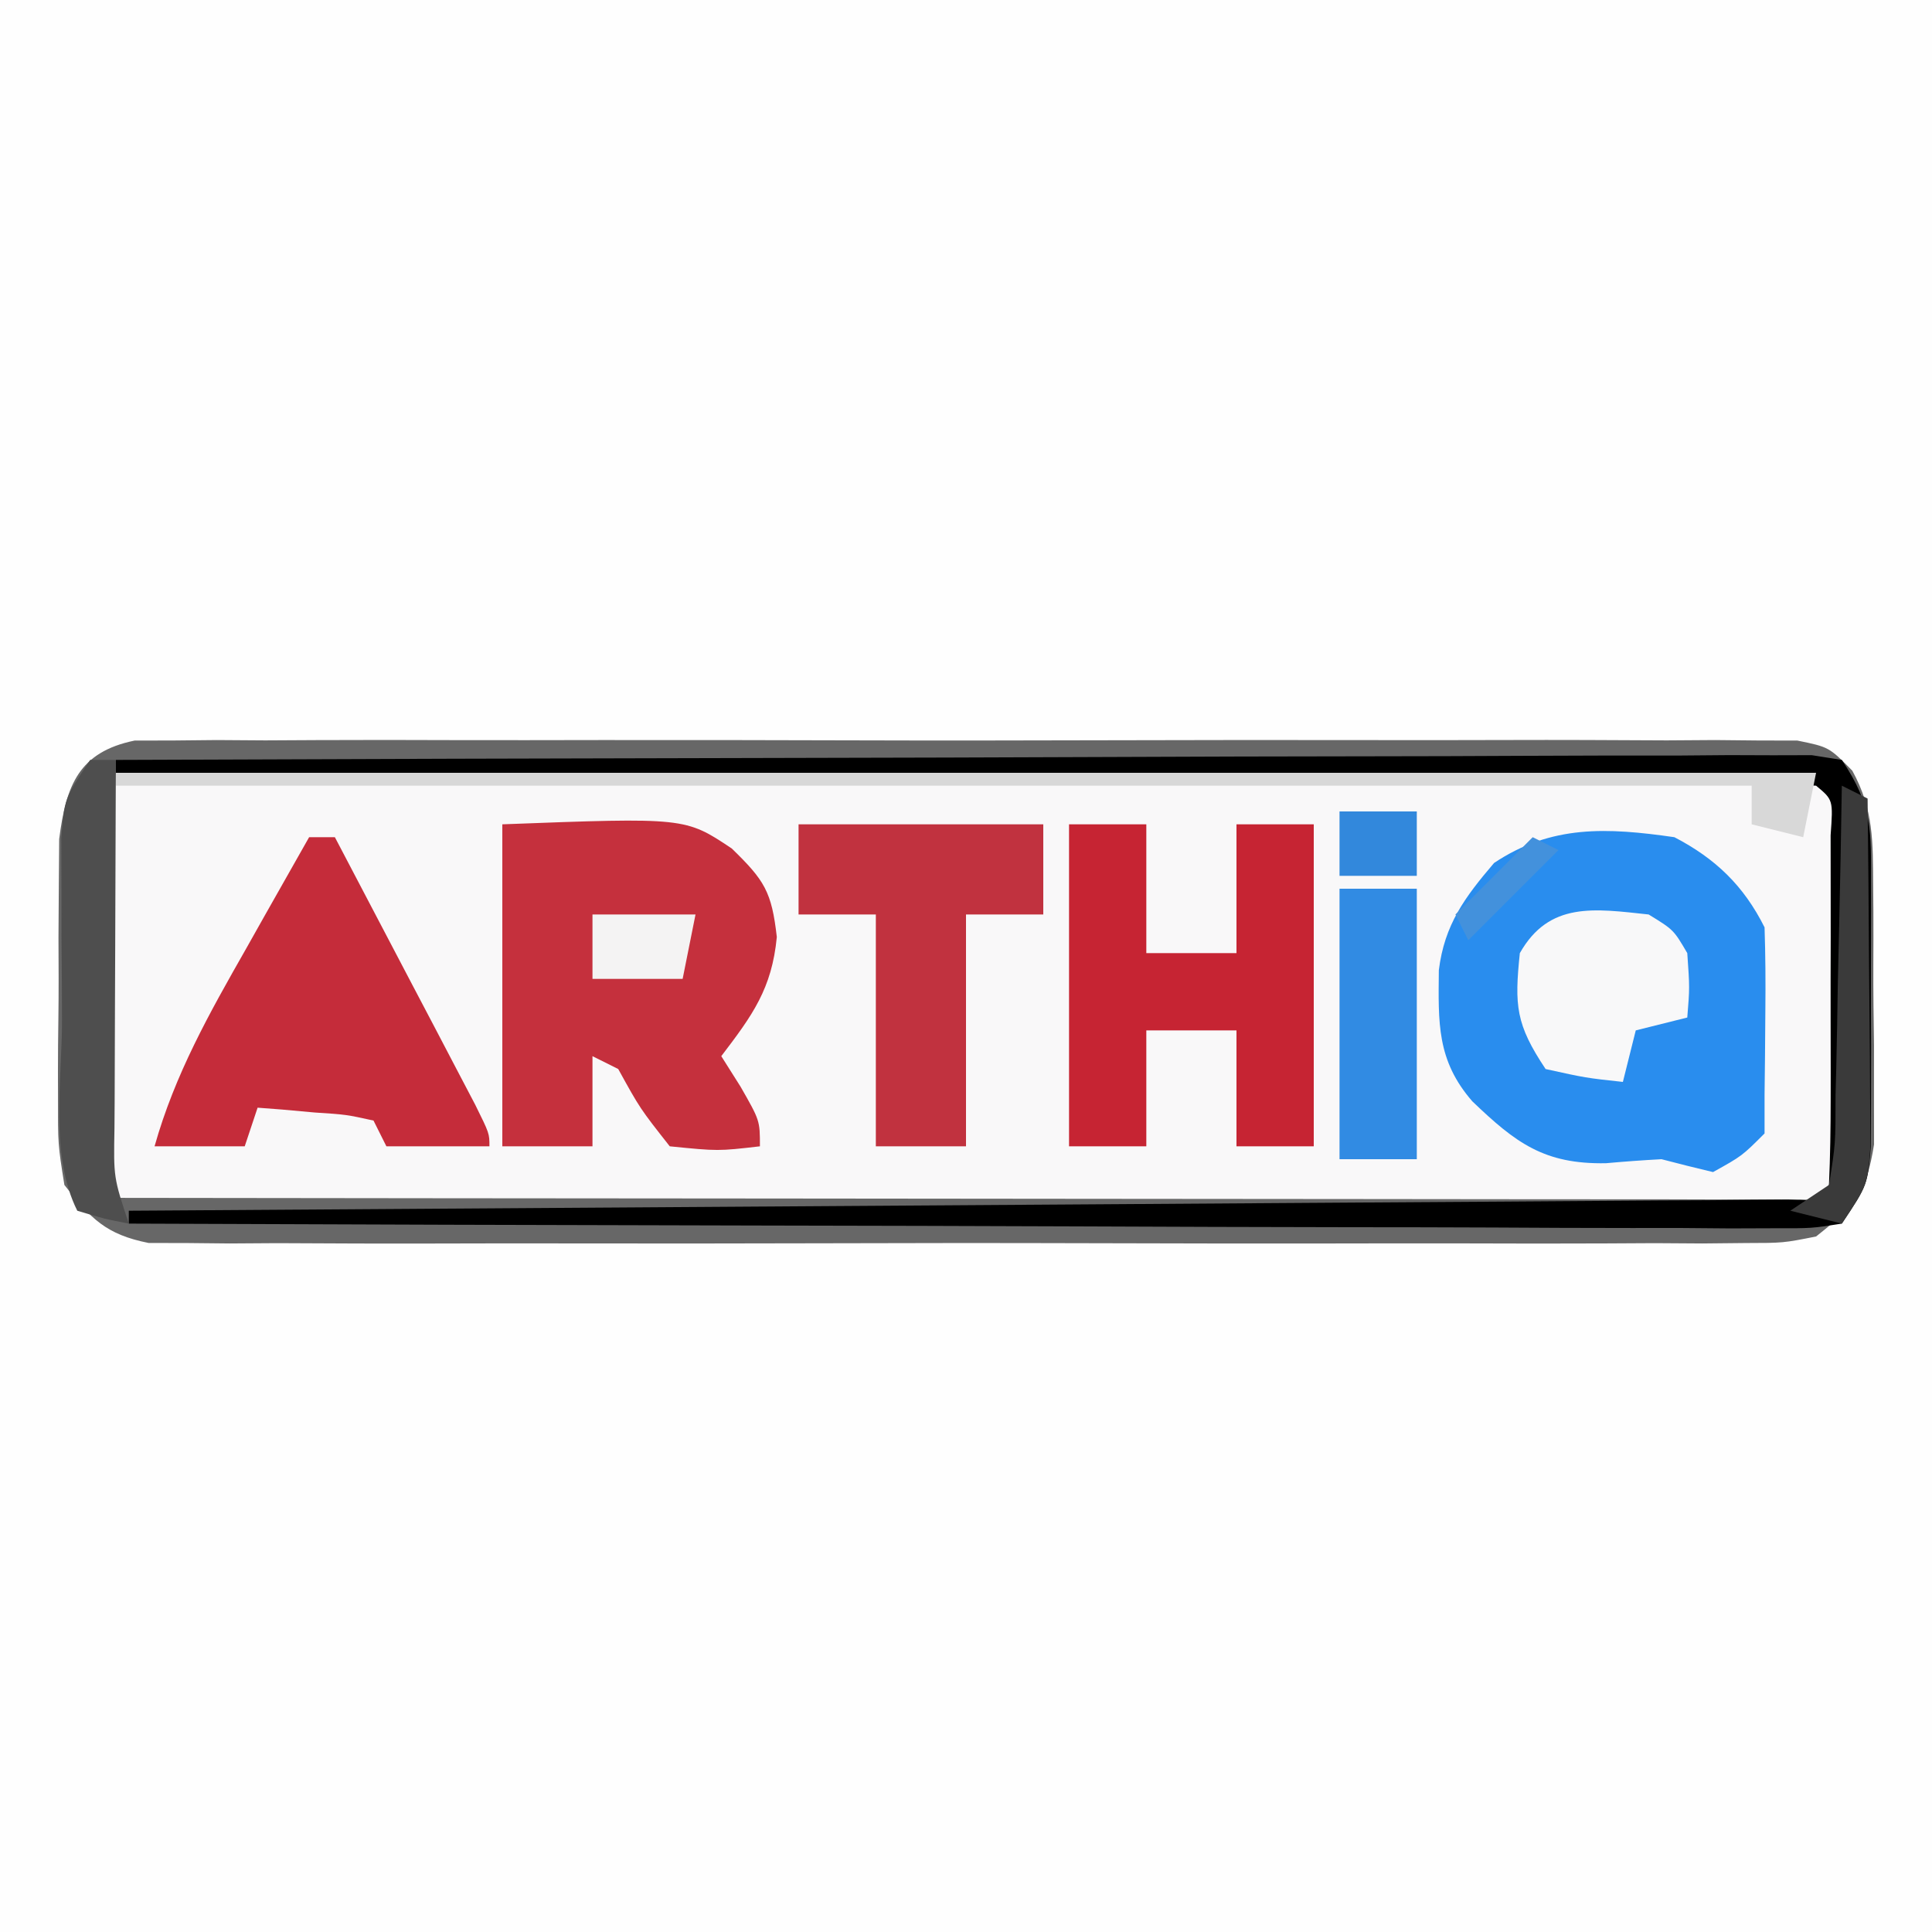
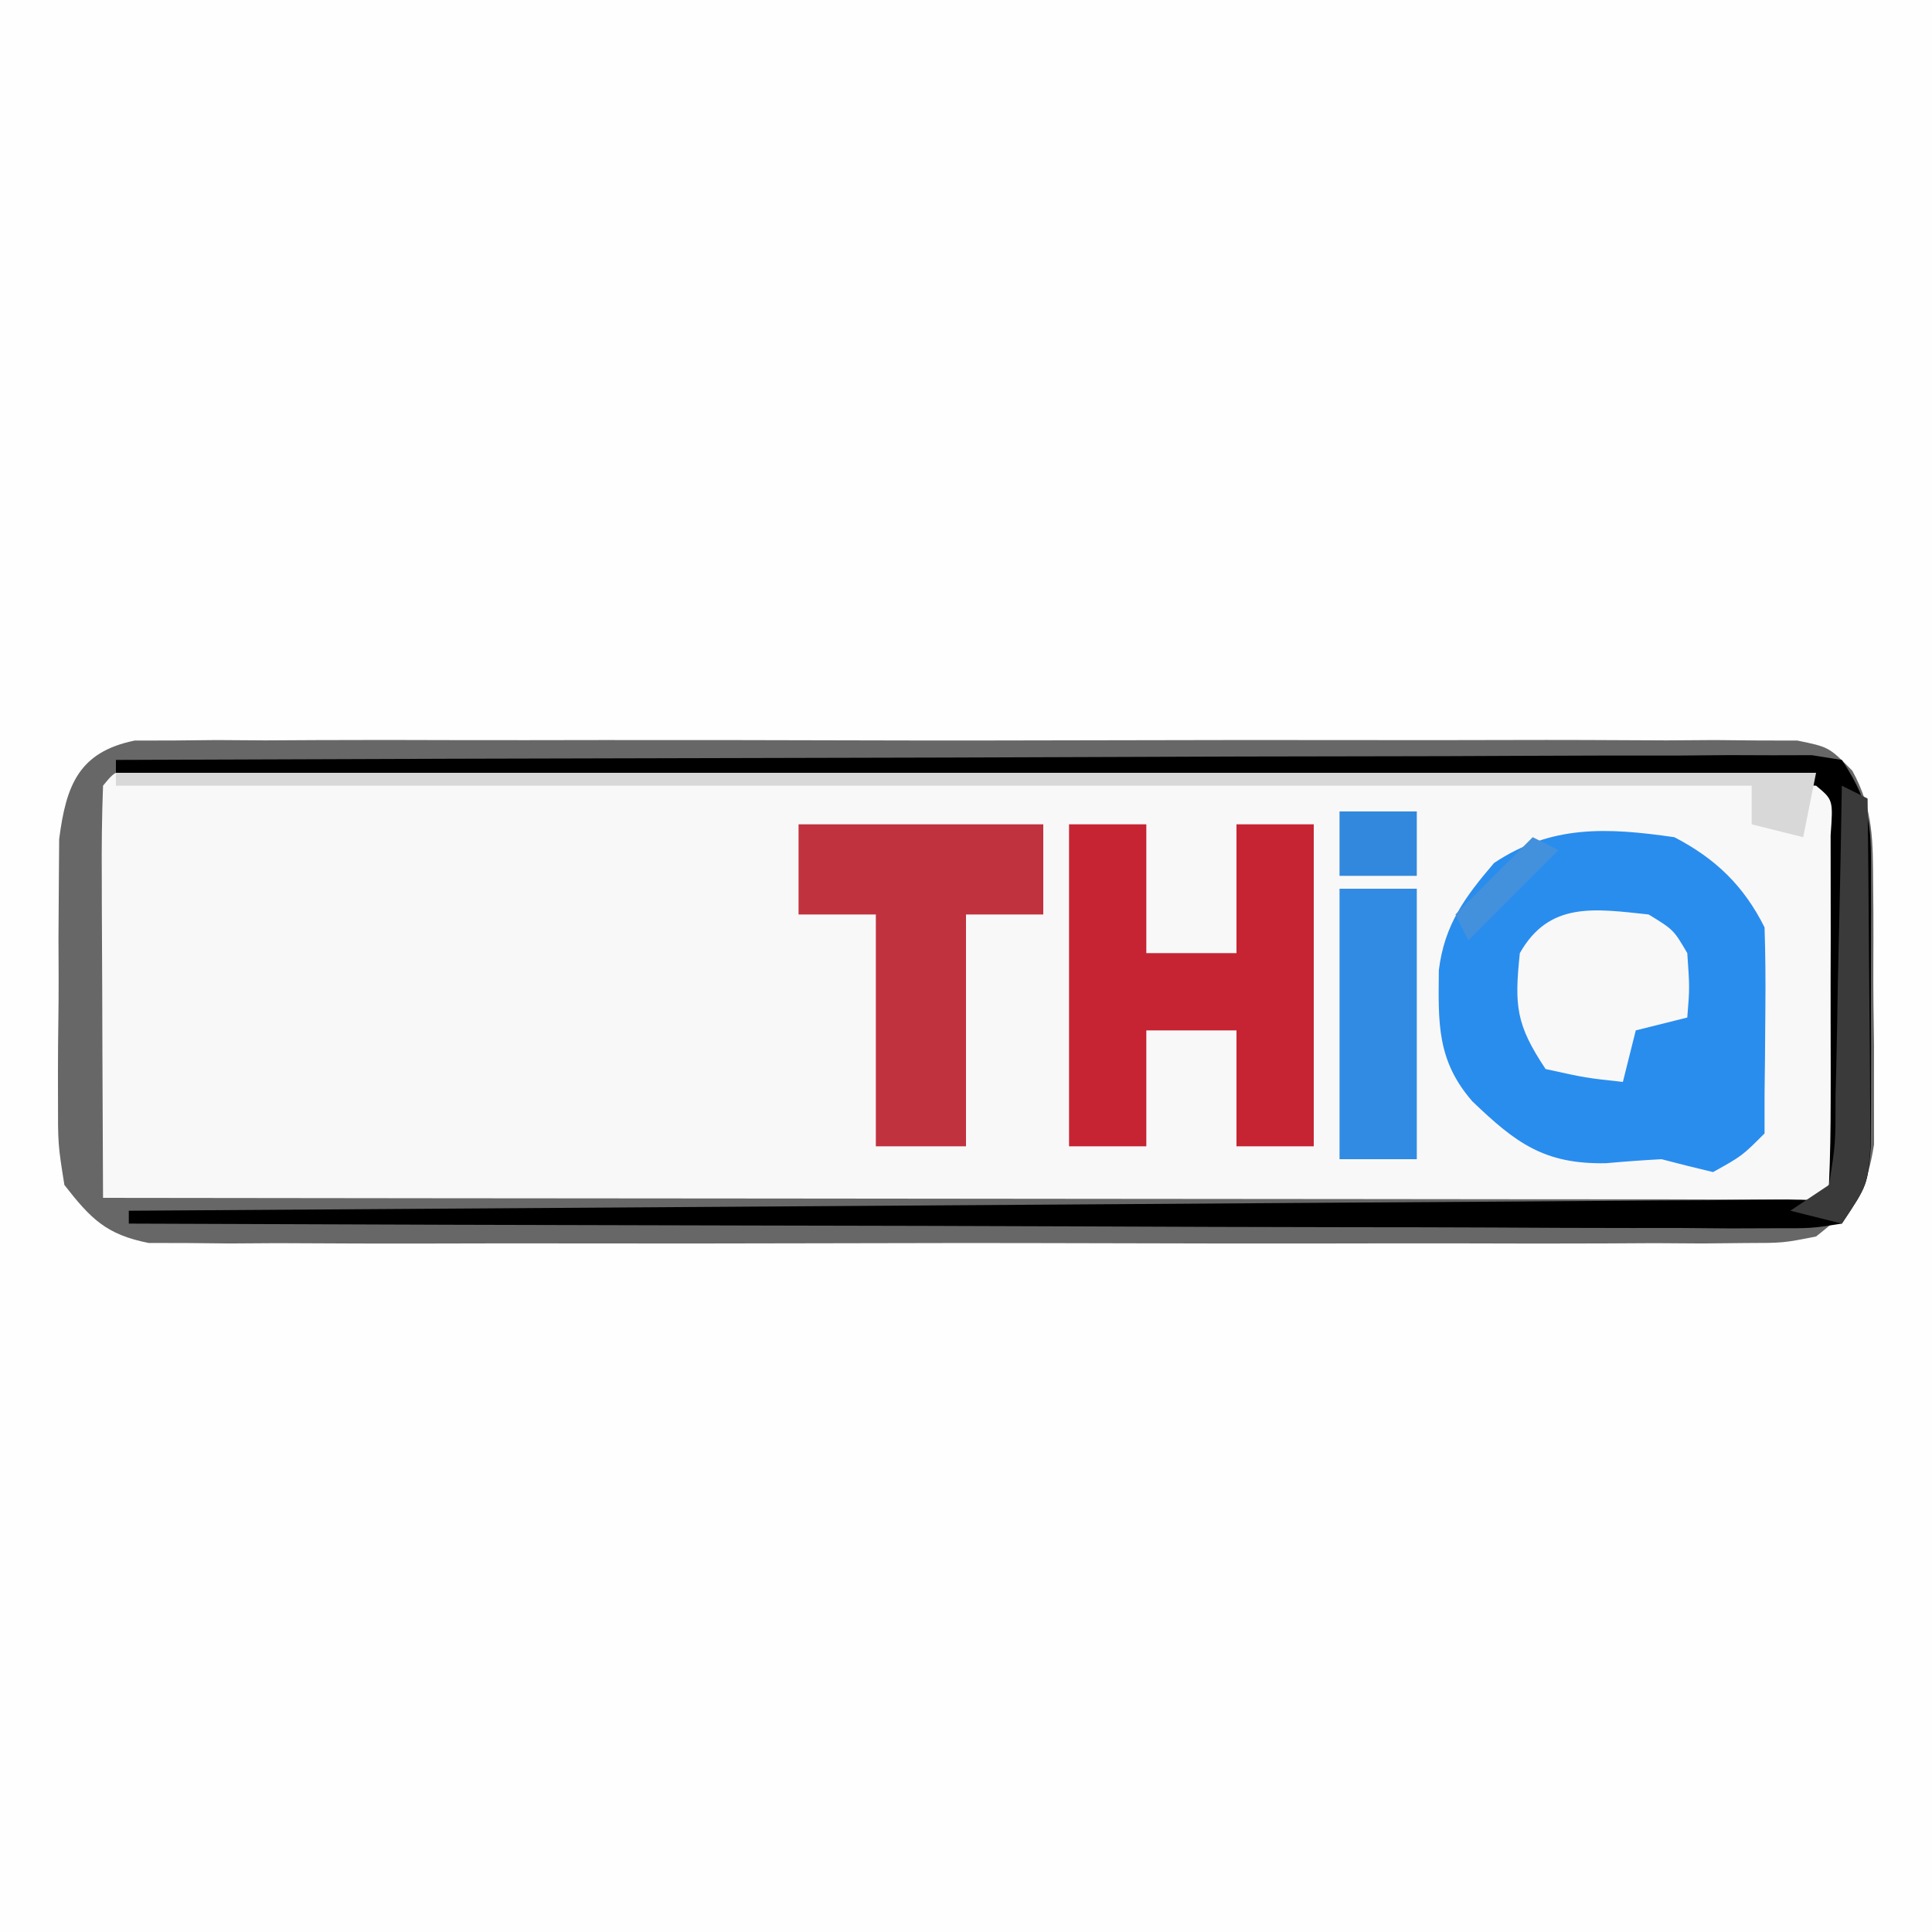
<svg xmlns="http://www.w3.org/2000/svg" height="150" width="150" version="1.1">
  <rect width="100%" height="100%" fill="#333333" stroke="none" />
  <path transform="translate(0,0)" fill="#FEFEFE" d="M0 0 C49.5 0 99 0 150 0 C150 49.5 150 99 150 150 C100.5 150 51 150 0 150 C0 100.5 0 51 0 0 Z" />
  <path transform="translate(10.453,57.497)" fill="#F9F8F9" d="M0 0 C0.982 -0.002 1.963 -0.003 2.974 -0.005 C4.665 -0.021 4.665 -0.021 6.39 -0.039 C8.247 -0.027 8.247 -0.027 10.14 -0.014 C12.094 -0.025 12.094 -0.025 14.088 -0.035 C17.662 -0.054 21.236 -0.047 24.81 -0.034 C28.549 -0.024 32.287 -0.033 36.025 -0.039 C42.303 -0.047 48.581 -0.037 54.859 -0.018 C62.12 0.004 69.381 -0.003 76.643 -0.025 C82.874 -0.044 89.105 -0.046 95.336 -0.036 C99.059 -0.029 102.782 -0.029 106.505 -0.042 C110.654 -0.056 114.803 -0.037 118.953 -0.014 C120.19 -0.022 121.428 -0.03 122.703 -0.039 C123.83 -0.027 124.957 -0.016 126.119 -0.005 C127.1 -0.003 128.082 -0.002 129.093 0 C131.547 0.503 131.547 0.503 133.36 2.339 C135.031 5.388 134.952 7.852 134.98 11.316 C134.985 11.967 134.991 12.617 134.996 13.288 C135.002 14.659 135.001 16.031 134.993 17.403 C134.984 19.497 135.013 21.589 135.045 23.683 C135.046 25.019 135.046 26.355 135.043 27.691 C135.044 28.901 135.046 30.112 135.048 31.359 C134.438 35.184 133.541 36.124 130.547 38.503 C128.004 39.007 128.004 39.007 125.081 39.011 C123.971 39.023 122.86 39.034 121.716 39.045 C120.503 39.037 119.289 39.029 118.039 39.021 C116.116 39.031 116.116 39.031 114.155 39.042 C110.642 39.06 107.13 39.053 103.618 39.041 C99.942 39.031 96.265 39.04 92.589 39.046 C86.415 39.053 80.242 39.044 74.068 39.025 C66.931 39.003 59.794 39.01 52.658 39.032 C46.529 39.05 40.401 39.053 34.273 39.042 C30.613 39.036 26.953 39.035 23.293 39.049 C19.213 39.062 15.134 39.043 11.054 39.021 C9.841 39.029 8.627 39.037 7.377 39.045 C6.266 39.034 5.156 39.023 4.012 39.011 C3.047 39.01 2.083 39.008 1.089 39.007 C-2.212 38.353 -3.406 37.127 -5.453 34.503 C-5.955 31.359 -5.955 31.359 -5.95 27.691 C-5.951 27.04 -5.952 26.389 -5.954 25.719 C-5.952 24.347 -5.941 22.976 -5.92 21.604 C-5.891 19.51 -5.899 17.418 -5.912 15.324 C-5.906 13.988 -5.898 12.652 -5.887 11.316 C-5.877 10.105 -5.868 8.895 -5.858 7.648 C-5.323 3.489 -4.347 0.892 0 0 Z" />
  <path transform="translate(10.453,57.497)" fill="#676767" d="M0 0 C0.982 -0.002 1.963 -0.003 2.974 -0.005 C4.665 -0.021 4.665 -0.021 6.39 -0.039 C8.247 -0.027 8.247 -0.027 10.14 -0.014 C12.094 -0.025 12.094 -0.025 14.088 -0.035 C17.662 -0.054 21.236 -0.047 24.81 -0.034 C28.549 -0.024 32.287 -0.033 36.025 -0.039 C42.303 -0.047 48.581 -0.037 54.859 -0.018 C62.12 0.004 69.381 -0.003 76.643 -0.025 C82.874 -0.044 89.105 -0.046 95.336 -0.036 C99.059 -0.029 102.782 -0.029 106.505 -0.042 C110.654 -0.056 114.803 -0.037 118.953 -0.014 C120.19 -0.022 121.428 -0.03 122.703 -0.039 C123.83 -0.027 124.957 -0.016 126.119 -0.005 C127.1 -0.003 128.082 -0.002 129.093 0 C131.547 0.503 131.547 0.503 133.36 2.339 C135.031 5.388 134.952 7.852 134.98 11.316 C134.985 11.967 134.991 12.617 134.996 13.288 C135.002 14.659 135.001 16.031 134.993 17.403 C134.984 19.497 135.013 21.589 135.045 23.683 C135.046 25.019 135.046 26.355 135.043 27.691 C135.044 28.901 135.046 30.112 135.048 31.359 C134.438 35.184 133.541 36.124 130.547 38.503 C128.004 39.007 128.004 39.007 125.081 39.011 C123.971 39.023 122.86 39.034 121.716 39.045 C120.503 39.037 119.289 39.029 118.039 39.021 C116.116 39.031 116.116 39.031 114.155 39.042 C110.642 39.06 107.13 39.053 103.618 39.041 C99.942 39.031 96.265 39.04 92.589 39.046 C86.415 39.053 80.242 39.044 74.068 39.025 C66.931 39.003 59.794 39.01 52.658 39.032 C46.529 39.05 40.401 39.053 34.273 39.042 C30.613 39.036 26.953 39.035 23.293 39.049 C19.213 39.062 15.134 39.043 11.054 39.021 C9.841 39.029 8.627 39.037 7.377 39.045 C6.266 39.034 5.156 39.023 4.012 39.011 C3.047 39.01 2.083 39.008 1.089 39.007 C-2.212 38.353 -3.406 37.127 -5.453 34.503 C-5.955 31.359 -5.955 31.359 -5.95 27.691 C-5.951 27.04 -5.952 26.389 -5.954 25.719 C-5.952 24.347 -5.941 22.976 -5.92 21.604 C-5.891 19.51 -5.899 17.418 -5.912 15.324 C-5.906 13.988 -5.898 12.652 -5.887 11.316 C-5.877 10.105 -5.868 8.895 -5.858 7.648 C-5.323 3.489 -4.347 0.892 0 0 Z M-2.453 3.503 C-2.542 5.879 -2.569 8.225 -2.551 10.601 C-2.55 11.31 -2.548 12.019 -2.547 12.749 C-2.541 15.021 -2.529 17.294 -2.516 19.566 C-2.511 21.103 -2.506 22.64 -2.502 24.177 C-2.491 27.953 -2.474 31.728 -2.453 35.503 C15.001 35.527 32.455 35.544 49.909 35.555 C58.013 35.56 66.116 35.567 74.22 35.579 C81.281 35.589 88.341 35.595 95.402 35.597 C99.143 35.599 102.884 35.602 106.625 35.609 C110.794 35.617 114.963 35.617 119.132 35.617 C121.006 35.622 121.006 35.622 122.918 35.628 C124.047 35.626 125.176 35.625 126.339 35.624 C127.326 35.625 128.314 35.625 129.331 35.626 C131.52 35.752 131.52 35.752 132.547 34.503 C132.765 30.246 132.732 25.983 132.732 21.72 C132.734 19.578 132.752 17.436 132.771 15.294 C132.774 13.938 132.776 12.582 132.777 11.226 C132.781 9.986 132.785 8.746 132.789 7.468 C132.859 4.384 132.859 4.384 130.547 2.503 C128.141 2.202 128.141 2.202 125.301 2.256 C123.634 2.25 123.634 2.25 121.932 2.243 C120.094 2.252 120.094 2.252 118.218 2.26 C116.932 2.259 115.646 2.257 114.321 2.255 C110.788 2.25 107.255 2.258 103.722 2.268 C100.031 2.276 96.34 2.275 92.649 2.274 C86.45 2.275 80.252 2.284 74.054 2.298 C66.879 2.313 59.703 2.319 52.528 2.318 C45.636 2.317 38.744 2.322 31.852 2.331 C28.913 2.334 25.975 2.336 23.037 2.337 C18.94 2.338 14.843 2.347 10.745 2.358 C9.518 2.358 8.29 2.357 7.026 2.357 C5.362 2.363 5.362 2.363 3.665 2.37 C2.695 2.371 1.725 2.373 0.725 2.375 C-1.432 2.26 -1.432 2.26 -2.453 3.503 Z" />
  <path transform="translate(130,65)" fill="#298DEE" d="M0 0 C3.176 1.652 5.377 3.754 7 7 C7.071 9.145 7.084 11.292 7.062 13.438 C7.053 14.591 7.044 15.745 7.035 16.934 C7.024 17.946 7.012 18.957 7 20 C7 20.99 7 21.98 7 23 C5.25 24.75 5.25 24.75 3 26 C1.662 25.684 0.329 25.349 -1 25 C-2.439 25.077 -3.877 25.182 -5.312 25.312 C-10.105 25.4 -12.306 23.749 -15.688 20.508 C-18.464 17.318 -18.328 14.395 -18.289 10.324 C-17.849 6.785 -16.279 4.67 -14 2 C-9.542 -0.972 -5.226 -0.753 0 0 Z" />
-   <path transform="translate(39,64)" fill="#C5303D" d="M0 0 C14.196 -0.536 14.196 -0.536 17.812 1.875 C20.365 4.354 20.913 5.237 21.312 8.75 C20.926 12.771 19.418 14.827 17 18 C17.495 18.784 17.99 19.567 18.5 20.375 C20 23 20 23 20 25 C16.75 25.375 16.75 25.375 13 25 C10.688 22.062 10.688 22.062 9 19 C8.34 18.67 7.68 18.34 7 18 C7 20.31 7 22.62 7 25 C4.69 25 2.38 25 0 25 C0 16.75 0 8.5 0 0 Z" />
  <path transform="translate(83,64)" fill="#C62433" d="M0 0 C1.98 0 3.96 0 6 0 C6 3.3 6 6.6 6 10 C8.31 10 10.62 10 13 10 C13 6.7 13 3.4 13 0 C14.98 0 16.96 0 19 0 C19 8.25 19 16.5 19 25 C17.02 25 15.04 25 13 25 C13 22.03 13 19.06 13 16 C10.69 16 8.38 16 6 16 C6 18.97 6 21.94 6 25 C4.02 25 2.04 25 0 25 C0 16.75 0 8.5 0 0 Z" />
  <path transform="translate(9,59)" fill="#000000" d="M0 0 C17.437 -0.07 34.874 -0.123 52.311 -0.155 C60.407 -0.171 68.502 -0.192 76.598 -0.226 C83.653 -0.256 90.707 -0.276 97.761 -0.282 C101.498 -0.286 105.235 -0.295 108.972 -0.317 C113.139 -0.341 117.305 -0.342 121.472 -0.341 C122.718 -0.351 123.964 -0.362 125.247 -0.373 C126.378 -0.369 127.508 -0.365 128.672 -0.361 C129.659 -0.364 130.645 -0.366 131.661 -0.369 C132.433 -0.247 133.205 -0.126 134 0 C136.429 3.643 136.258 5.413 136.266 9.75 C136.268 10.405 136.269 11.059 136.271 11.733 C136.273 13.115 136.269 14.497 136.261 15.879 C136.25 17.992 136.261 20.105 136.273 22.219 C136.272 23.563 136.27 24.906 136.266 26.25 C136.263 27.472 136.261 28.694 136.259 29.953 C136 33 136 33 134 36 C131.677 36.369 131.677 36.369 128.71 36.361 C127.028 36.367 127.028 36.367 125.311 36.373 C124.074 36.362 122.838 36.352 121.564 36.341 C120.266 36.341 118.969 36.341 117.632 36.342 C114.068 36.343 110.505 36.325 106.941 36.304 C103.218 36.285 99.496 36.284 95.774 36.28 C88.723 36.271 81.671 36.246 74.62 36.216 C66.594 36.183 58.567 36.166 50.541 36.151 C34.027 36.12 17.514 36.067 1 36 C1 35.67 1 35.34 1 35 C2.011 34.994 2.011 34.994 3.043 34.987 C19.425 34.884 35.807 34.775 52.189 34.661 C60.111 34.605 68.033 34.552 75.955 34.503 C82.858 34.46 89.76 34.414 96.663 34.363 C100.32 34.337 103.977 34.312 107.634 34.291 C111.709 34.268 115.785 34.237 119.861 34.205 C121.693 34.197 121.693 34.197 123.562 34.188 C125.218 34.173 125.218 34.173 126.906 34.158 C127.872 34.152 128.837 34.145 129.831 34.139 C131.979 34.241 131.979 34.241 133 33 C133.1 30.793 133.131 28.584 133.133 26.375 C133.134 25.713 133.135 25.051 133.136 24.369 C133.136 22.966 133.135 21.564 133.13 20.162 C133.125 18.009 133.13 15.856 133.137 13.703 C133.136 12.344 133.135 10.984 133.133 9.625 C133.131 7.757 133.131 7.757 133.129 5.852 C133.326 3.101 133.326 3.101 132 2 C130.292 1.892 128.58 1.853 126.869 1.842 C125.2 1.827 125.2 1.827 123.499 1.812 C122.268 1.806 121.037 1.801 119.769 1.795 C117.838 1.78 117.838 1.78 115.867 1.765 C112.326 1.738 108.785 1.717 105.244 1.697 C101.547 1.675 97.85 1.647 94.153 1.621 C87.148 1.571 80.143 1.526 73.137 1.483 C65.164 1.433 57.191 1.378 49.218 1.323 C32.812 1.209 16.406 1.102 0 1 C0 0.67 0 0.34 0 0 Z" />
-   <path transform="translate(24,65)" fill="#C52C3A" d="M0 0 C0.66 0 1.32 0 2 0 C4.003 3.811 6.002 7.624 8 11.438 C8.572 12.526 9.145 13.615 9.734 14.736 C10.276 15.771 10.817 16.805 11.375 17.871 C11.878 18.829 12.38 19.788 12.898 20.775 C14 23 14 23 14 24 C11.36 24 8.72 24 6 24 C5.67 23.34 5.34 22.68 5 22 C2.874 21.533 2.874 21.533 0.438 21.375 C-0.389 21.3 -1.215 21.225 -2.066 21.148 C-2.704 21.099 -3.343 21.05 -4 21 C-4.33 21.99 -4.66 22.98 -5 24 C-7.31 24 -9.62 24 -12 24 C-10.422 18.395 -7.736 13.649 -4.875 8.625 C-4.173 7.378 -4.173 7.378 -3.457 6.105 C-2.309 4.068 -1.157 2.033 0 0 Z" />
  <path transform="translate(62,64)" fill="#C1323F" d="M0 0 C6.27 0 12.54 0 19 0 C19 2.31 19 4.62 19 7 C17.02 7 15.04 7 13 7 C13 12.94 13 18.88 13 25 C10.69 25 8.38 25 6 25 C6 19.06 6 13.12 6 7 C4.02 7 2.04 7 0 7 C0 4.69 0 2.38 0 0 Z" />
  <path transform="translate(9,60)" fill="#D8D8D8" d="M0 0 C43.56 0 87.12 0 132 0 C131.67 1.65 131.34 3.3 131 5 C129.02 4.505 129.02 4.505 127 4 C127 3.01 127 2.02 127 1 C85.09 1 43.18 1 0 1 C0 0.67 0 0.34 0 0 Z" />
  <path transform="translate(104,69)" fill="#318BE3" d="M0 0 C1.98 0 3.96 0 6 0 C6 6.93 6 13.86 6 21 C4.02 21 2.04 21 0 21 C0 14.07 0 7.14 0 0 Z" />
  <path transform="translate(128,71)" fill="#F8F8F9" d="M0 0 C1.938 1.188 1.938 1.188 3 3 C3.188 5.688 3.188 5.688 3 8 C1.68 8.33 0.36 8.66 -1 9 C-1.33 10.32 -1.66 11.64 -2 13 C-4.875 12.688 -4.875 12.688 -8 12 C-10.313 8.531 -10.425 7.078 -10 3 C-7.721 -1.023 -4.212 -0.451 0 0 Z" />
-   <path transform="translate(7,59)" fill="#4E4E4E" d="M0 0 C0.66 0 1.32 0 2 0 C1.992 1.529 1.992 1.529 1.984 3.089 C1.966 6.865 1.955 10.641 1.945 14.417 C1.94 16.052 1.933 17.687 1.925 19.323 C1.912 21.671 1.907 24.019 1.902 26.367 C1.897 27.101 1.892 27.834 1.887 28.59 C1.817 32.421 1.817 32.421 3 36 C1.062 35.625 1.062 35.625 -1 35 C-3.147 30.706 -2.186 24.967 -2.185 20.197 C-2.187 18.074 -2.206 15.952 -2.225 13.83 C-2.228 12.482 -2.23 11.133 -2.23 9.785 C-2.235 8.557 -2.239 7.328 -2.243 6.063 C-2 3 -2 3 0 0 Z" />
  <path transform="translate(143,61)" fill="#3A3A3A" d="M0 0 C0.66 0.33 1.32 0.66 2 1 C2.049 5.218 2.086 9.435 2.11 13.653 C2.12 15.087 2.134 16.522 2.151 17.956 C2.175 20.019 2.186 22.082 2.195 24.145 C2.206 25.386 2.216 26.627 2.227 27.906 C2 31 2 31 0 34 C-1.32 33.67 -2.64 33.34 -4 33 C-3.01 32.34 -2.02 31.68 -1 31 C-0.487 27.8 -0.487 27.8 -0.488 24.023 C-0.47 23.338 -0.452 22.653 -0.434 21.947 C-0.38 19.756 -0.346 17.566 -0.312 15.375 C-0.279 13.891 -0.245 12.406 -0.209 10.922 C-0.124 7.281 -0.057 3.641 0 0 Z" />
-   <path transform="translate(46,71)" fill="#F4F3F3" d="M0 0 C2.64 0 5.28 0 8 0 C7.67 1.65 7.34 3.3 7 5 C4.69 5 2.38 5 0 5 C0 3.35 0 1.7 0 0 Z" />
  <path transform="translate(104,63)" fill="#3288DC" d="M0 0 C1.98 0 3.96 0 6 0 C6 1.65 6 3.3 6 5 C4.02 5 2.04 5 0 5 C0 3.35 0 1.7 0 0 Z" />
  <path transform="translate(119,65)" fill="#4391DC" d="M0 0 C0.66 0.33 1.32 0.66 2 1 C-0.31 3.31 -2.62 5.62 -5 8 C-5.33 7.34 -5.66 6.68 -6 6 C-4 4 -2 2 0 0 Z" />
</svg>